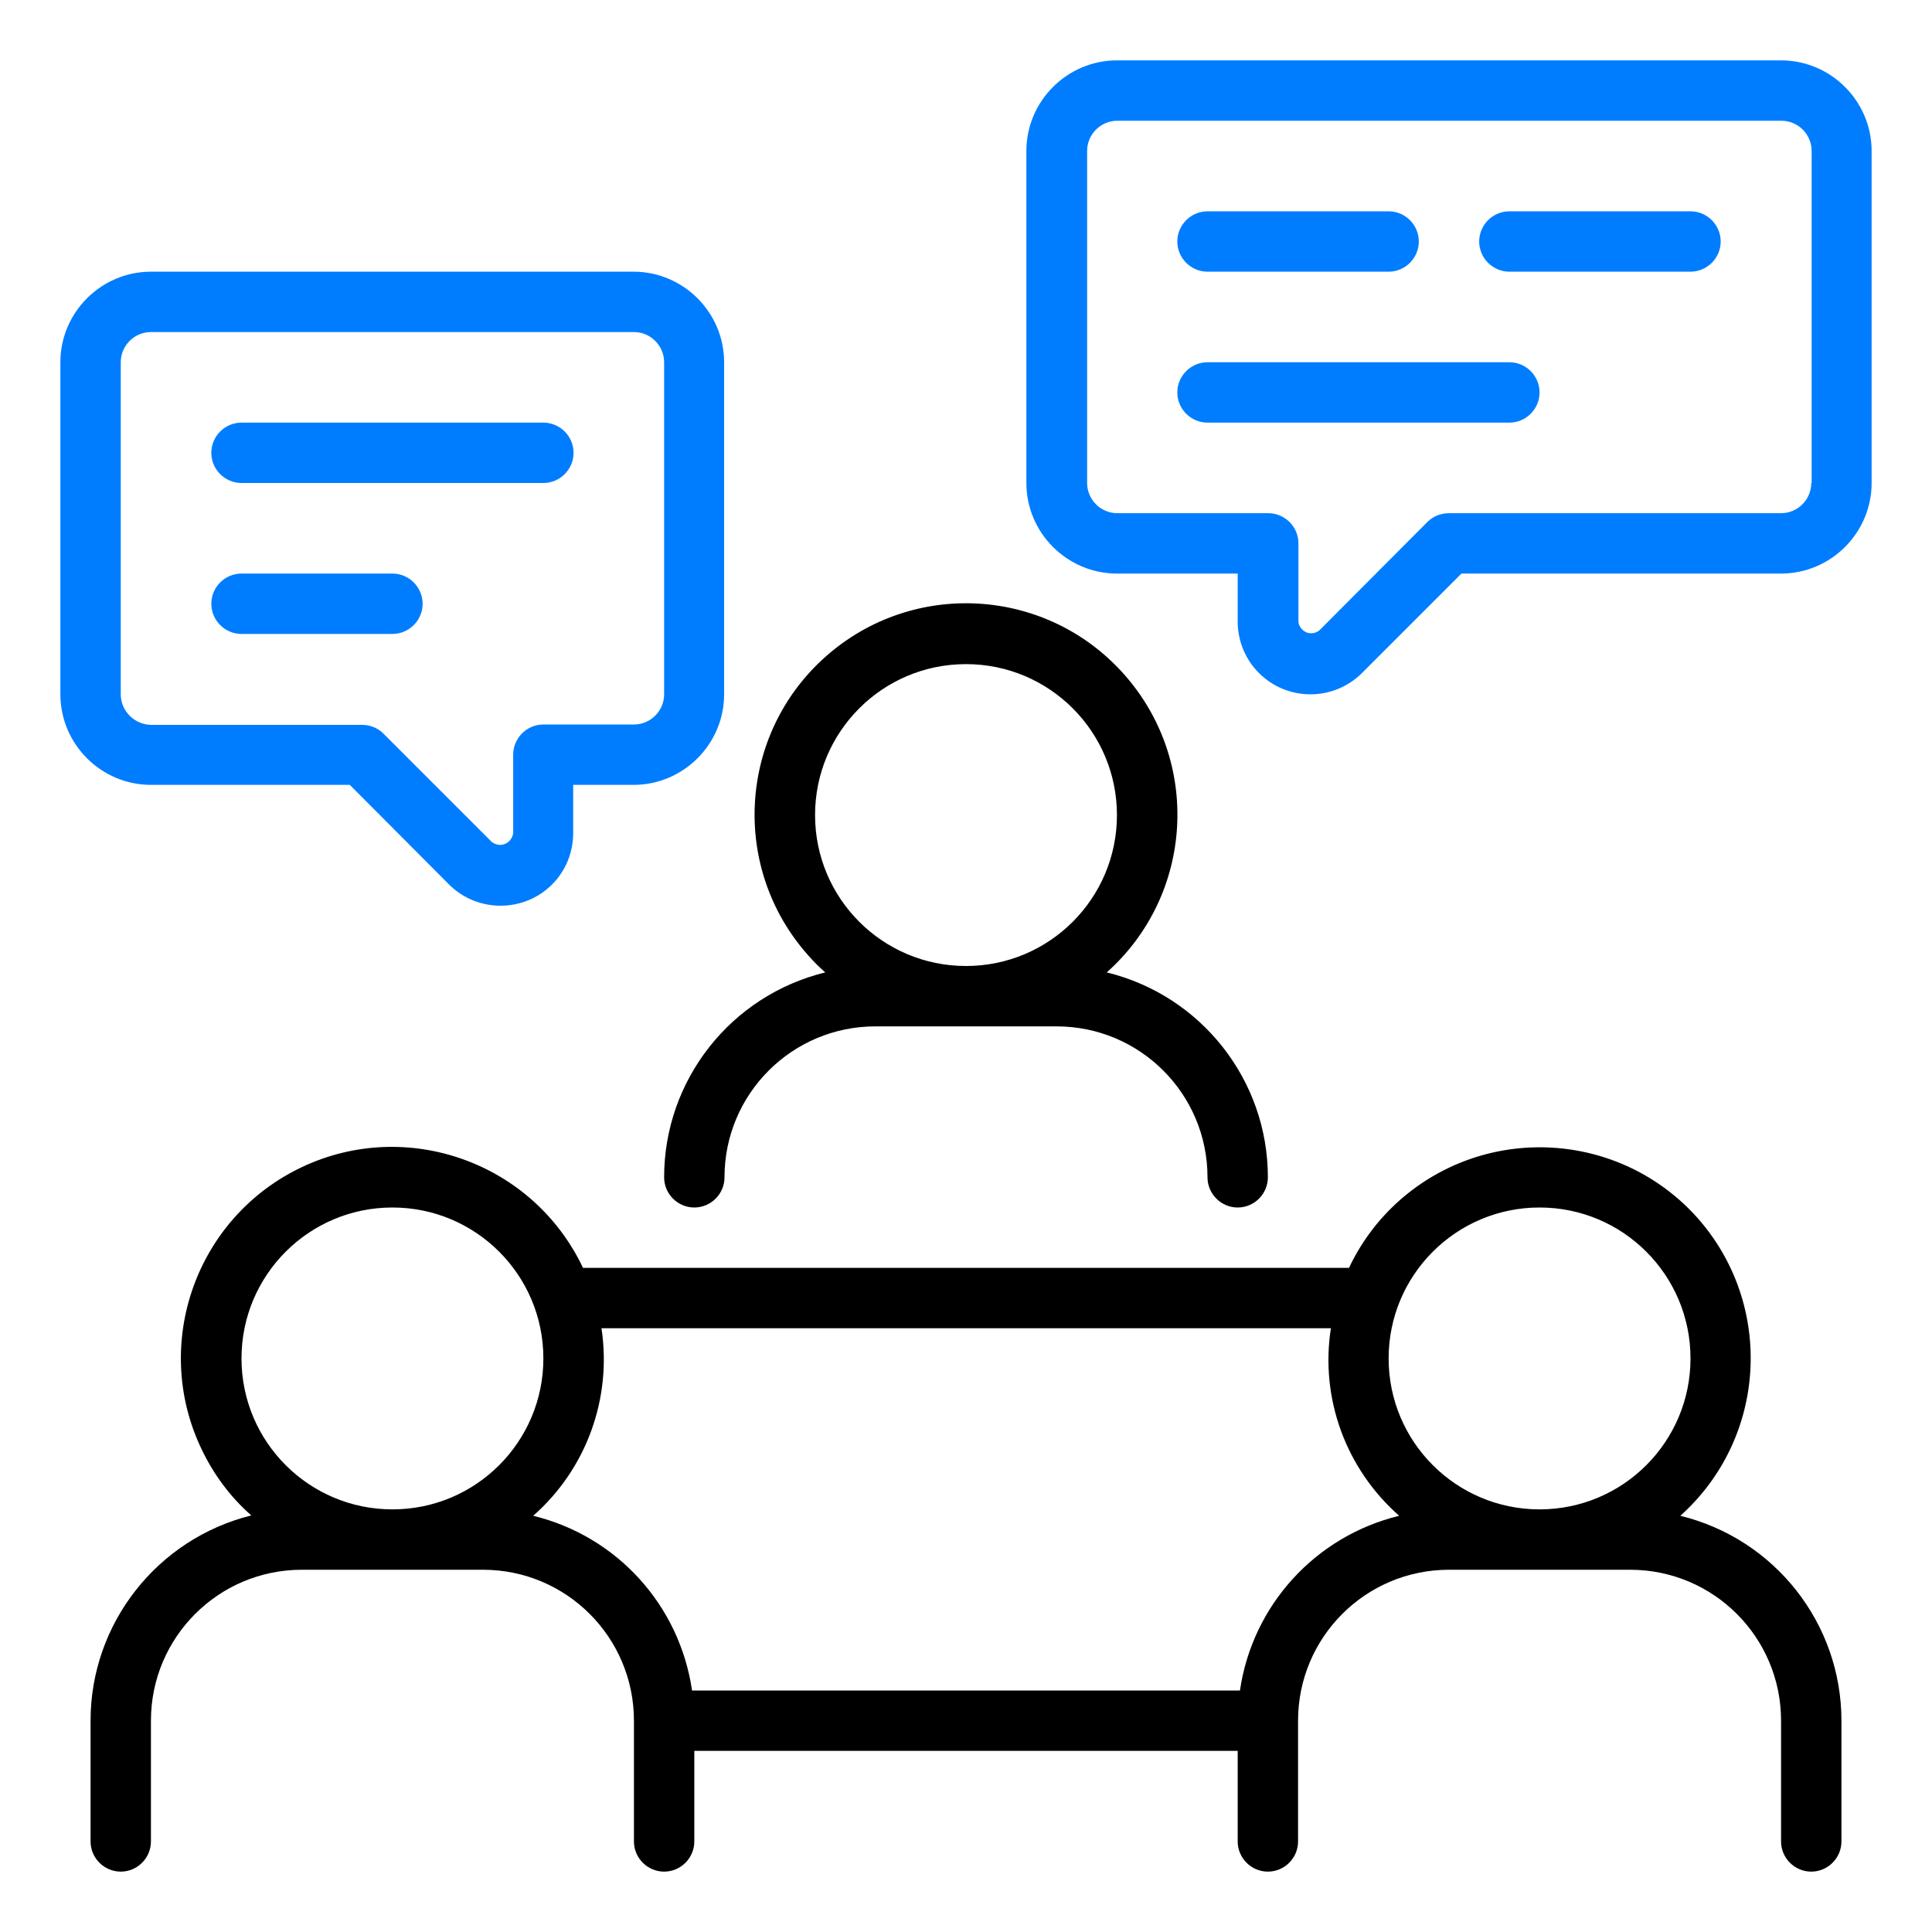
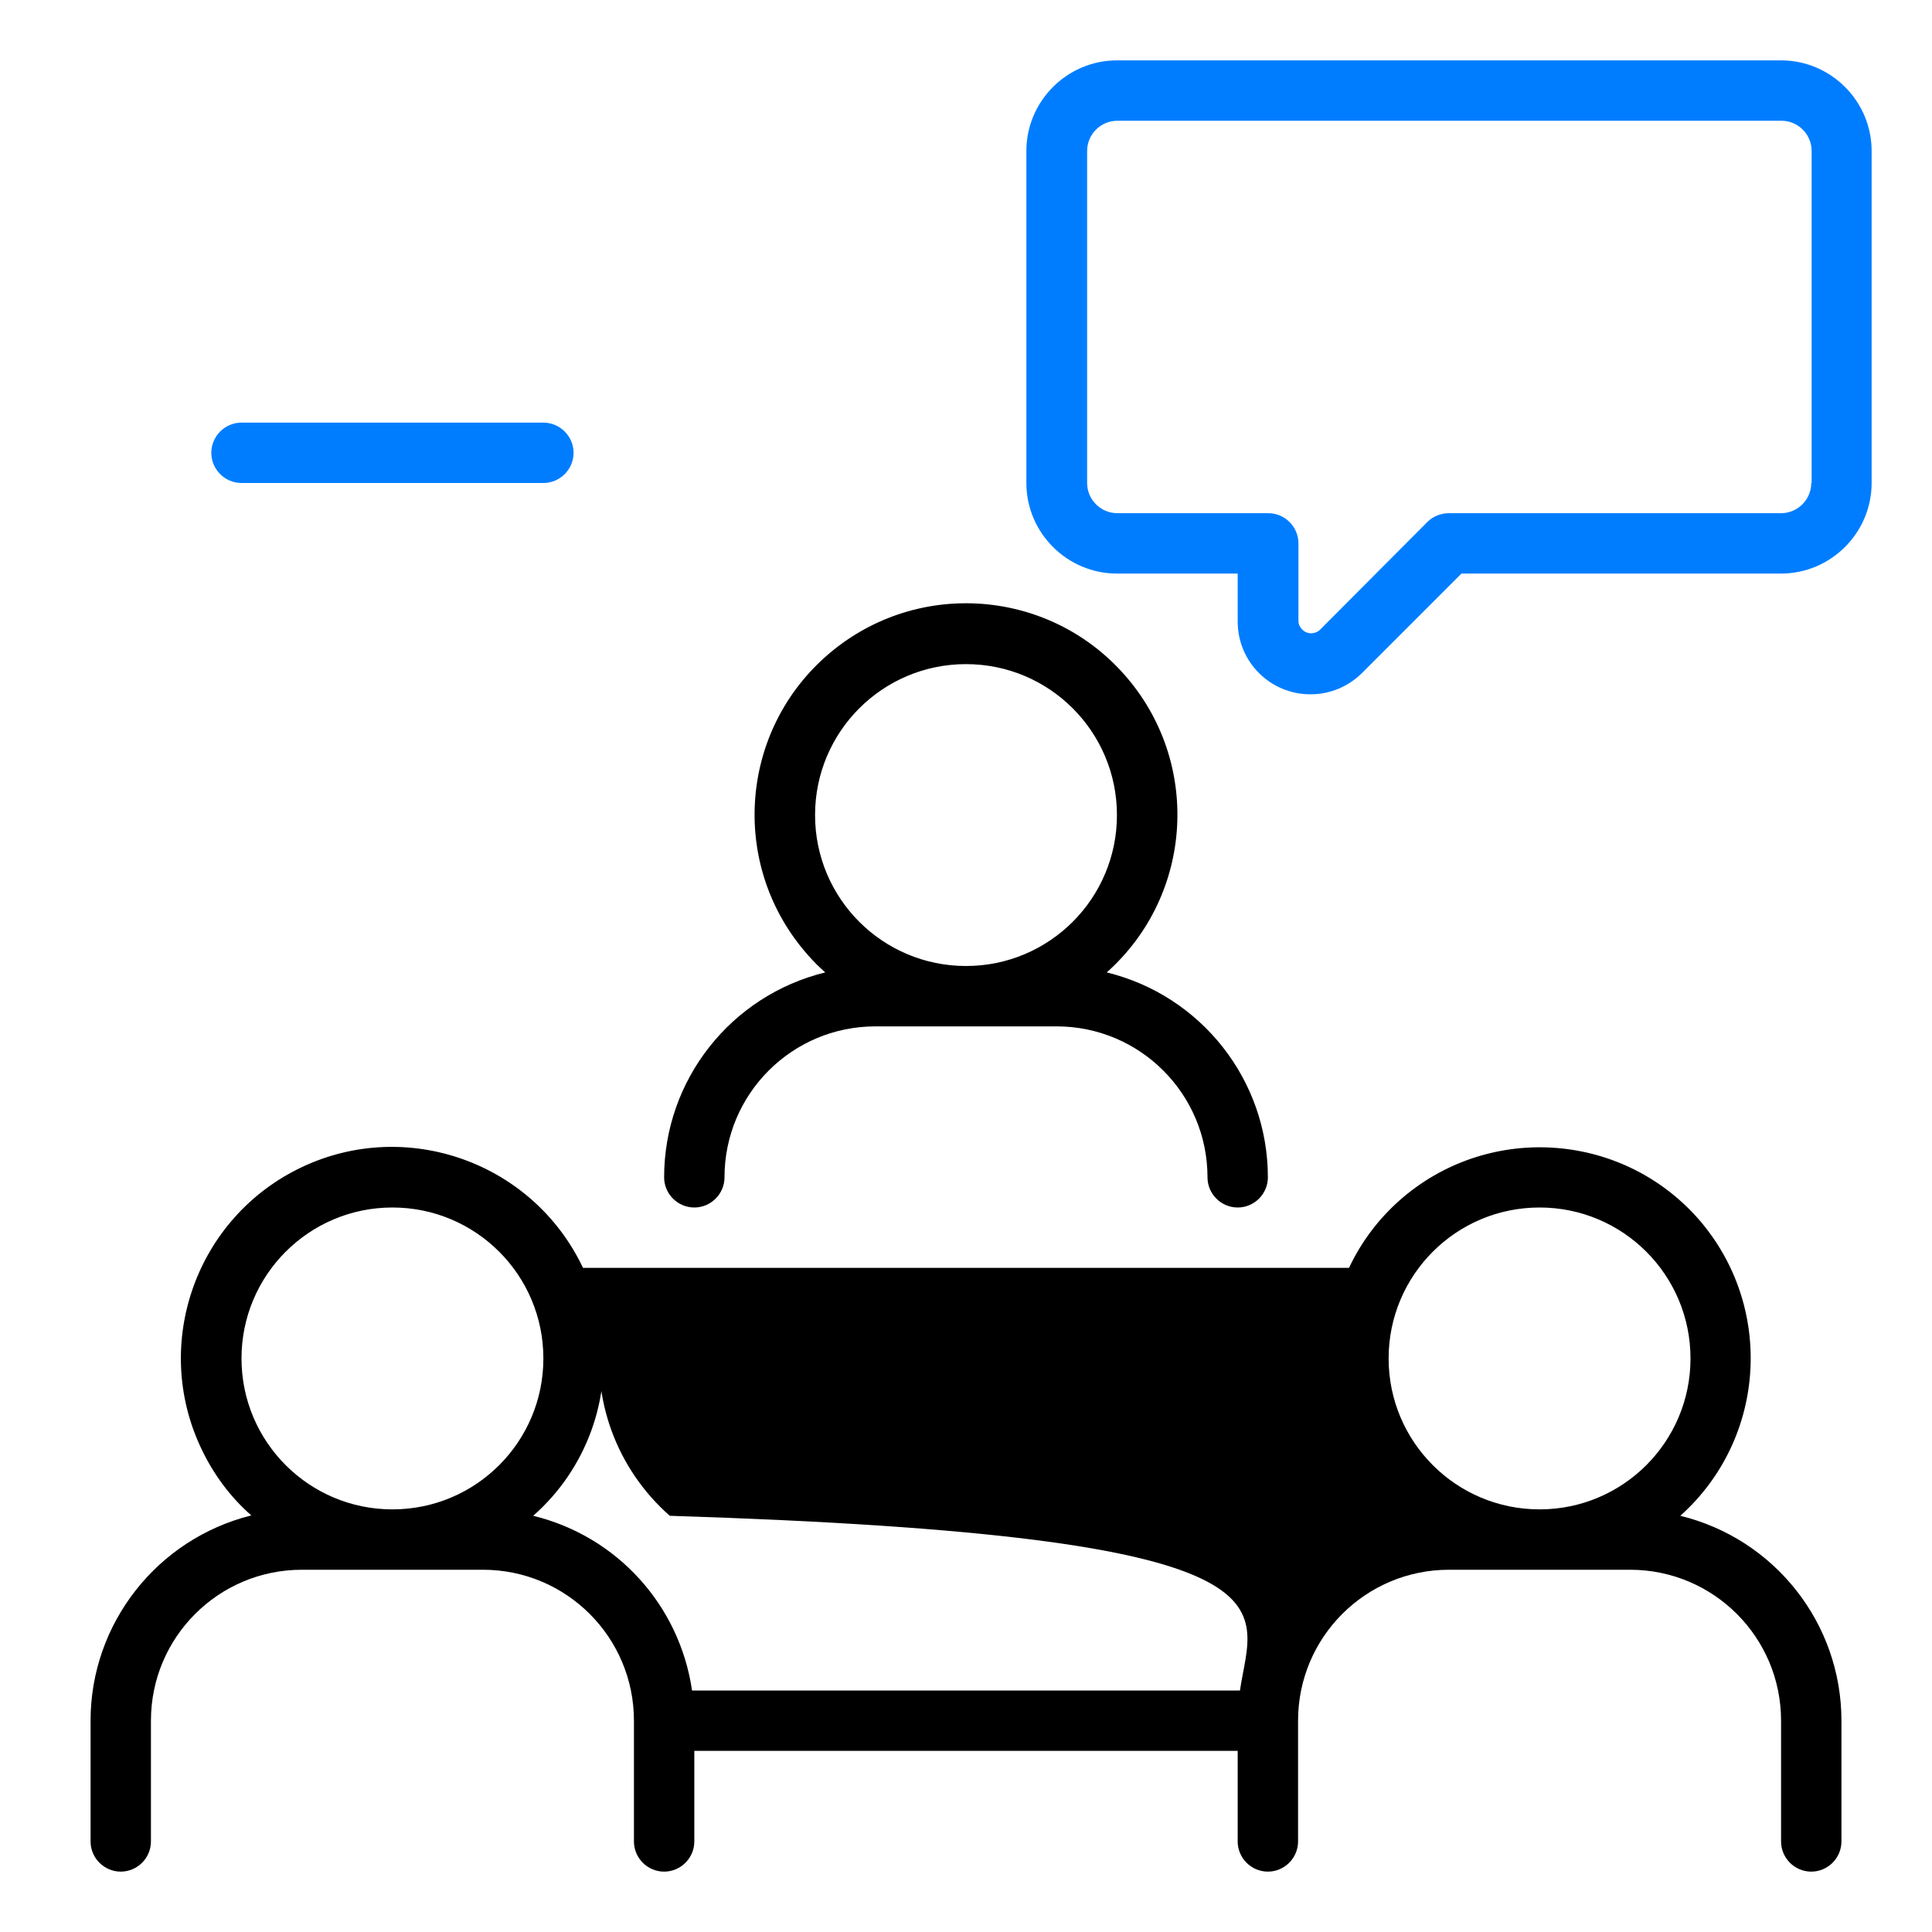
<svg xmlns="http://www.w3.org/2000/svg" id="Livello_1" x="0px" y="0px" viewBox="0 0 512 512" style="enable-background:new 0 0 512 512;" xml:space="preserve">
  <style type="text/css">	.st0{fill:#007DFF;}</style>
  <g>
    <path d="M176,312c0,4.4,3.6,8,8,8s8-3.6,8-8c0-22.1,17.9-40,40-40h48c22.1,0,40,17.9,40,40c0,4.4,3.6,8,8,8s8-3.6,8-8  c0-25.8-17.7-48.2-42.7-54.3c23.1-20.6,25.1-56,4.5-79.1c-20.6-23.1-56-25.1-79.1-4.5s-25.1,56-4.5,79.1c1.4,1.6,2.9,3.1,4.5,4.5  C193.7,263.8,176,286.2,176,312z M216,216c0-22.1,17.9-40,40-40c22.1,0,40,17.9,40,40s-17.9,40-40,40C233.9,256,216,238.1,216,216z  " />
    <path class="st0" d="M64,128h80c4.4,0,8-3.6,8-8s-3.6-8-8-8H64c0,0,0,0,0,0c-4.4,0-8,3.6-8,8c0,0,0,0,0,0C56,124.4,59.6,128,64,128  z" />
-     <path class="st0" d="M64,168h40c4.4,0,8-3.6,8-8s-3.6-8-8-8H64c0,0,0,0,0,0c-4.4,0-8,3.6-8,8c0,0,0,0,0,0C56,164.4,59.6,168,64,168  z" />
-     <path d="M445.3,401.7c23-20.6,25-55.9,4.5-79c-20.6-23-55.9-25-79-4.5c-5.6,5-10.1,11-13.3,17.8h-203  c-13.2-27.9-46.6-39.9-74.5-26.7c-27.9,13.2-39.9,46.6-26.7,74.5c3.2,6.8,7.7,12.9,13.3,17.8C41.7,407.8,24,430.2,24,456v32  c0,4.4,3.6,8,8,8s8-3.6,8-8v-32c0-22.1,17.9-40,40-40h48c22.1,0,40,17.9,40,40v32c0,4.4,3.6,8,8,8s8-3.6,8-8v-24h144v24  c0,4.4,3.6,8,8,8s8-3.6,8-8v-32c0-22.1,17.9-40,40-40h48c22.1,0,40,17.9,40,40v32c0,4.4,3.6,8,8,8s8-3.6,8-8v-32  C488,430.2,470.3,407.8,445.3,401.7z M104,400c-22.1,0-40-17.9-40-40c0-22.1,17.9-40,40-40s40,17.9,40,40  C144,382.1,126.1,400,104,400z M328.6,448H183.4c-3.3-22.6-19.9-40.9-42.1-46.3c14.1-12.4,20.9-31.1,18.1-49.7h193.3  c-2.9,18.6,4,37.3,18.1,49.7C348.6,407.1,331.9,425.4,328.6,448z M408,400c-22.1,0-40-17.9-40-40c0-22.1,17.9-40,40-40  c22.1,0,40,17.9,40,40C448,382.1,430.1,400,408,400z" />
-     <path class="st0" d="M448,56h-48c-4.4,0-8,3.6-8,8s3.6,8,8,8h48c0,0,0,0,0,0c4.4,0,8-3.6,8-8c0,0,0,0,0,0C456,59.6,452.4,56,448,56  z" />
+     <path d="M445.3,401.7c23-20.6,25-55.9,4.5-79c-20.6-23-55.9-25-79-4.5c-5.6,5-10.1,11-13.3,17.8h-203  c-13.2-27.9-46.6-39.9-74.5-26.7c-27.9,13.2-39.9,46.6-26.7,74.5c3.2,6.8,7.7,12.9,13.3,17.8C41.7,407.8,24,430.2,24,456v32  c0,4.4,3.6,8,8,8s8-3.6,8-8v-32c0-22.1,17.9-40,40-40h48c22.1,0,40,17.9,40,40v32c0,4.4,3.6,8,8,8s8-3.6,8-8v-24h144v24  c0,4.4,3.6,8,8,8s8-3.6,8-8v-32c0-22.1,17.9-40,40-40h48c22.1,0,40,17.9,40,40v32c0,4.4,3.6,8,8,8s8-3.6,8-8v-32  C488,430.2,470.3,407.8,445.3,401.7z M104,400c-22.1,0-40-17.9-40-40c0-22.1,17.9-40,40-40s40,17.9,40,40  C144,382.1,126.1,400,104,400z M328.6,448H183.4c-3.3-22.6-19.9-40.9-42.1-46.3c14.1-12.4,20.9-31.1,18.1-49.7c-2.9,18.6,4,37.3,18.1,49.7C348.6,407.1,331.9,425.4,328.6,448z M408,400c-22.1,0-40-17.9-40-40c0-22.1,17.9-40,40-40  c22.1,0,40,17.9,40,40C448,382.1,430.1,400,408,400z" />
    <path class="st0" d="M472,16H296c-13.2,0-24,10.8-24,24v88c0,13.2,10.8,24,24,24h32v12.7c0,10.7,8.6,19.3,19.3,19.3  c5.1,0,10-2,13.7-5.7l26.3-26.3H472c13.2,0,24-10.8,24-24V40C496,26.8,485.2,16,472,16z M480,128c0,4.4-3.6,8-8,8h-88  c-2.1,0-4.2,0.8-5.7,2.3L349.7,167c-1.4,1.2-3.6,1.1-4.8-0.4c-0.5-0.6-0.8-1.2-0.8-2V144c0-4.4-3.6-8-8-8c0,0,0,0,0,0h-40  c-4.4,0-8-3.6-8-8V40c0-4.4,3.6-8,8-8h176c4.4,0,8,3.6,8,8V128z" />
-     <path class="st0" d="M400,96h-80c-4.4,0-8,3.6-8,8s3.6,8,8,8h80c0,0,0,0,0,0c4.4,0,8-3.6,8-8c0,0,0,0,0,0C408,99.6,404.4,96,400,96  z" />
-     <path class="st0" d="M320,72h48c4.4,0,8-3.6,8-8s-3.6-8-8-8h-48c0,0,0,0,0,0c-4.4,0-8,3.6-8,8c0,0,0,0,0,0  C312,68.4,315.6,72,320,72z" />
-     <path class="st0" d="M92.7,208l26.3,26.4c7.5,7.5,19.8,7.5,27.3,0c3.6-3.6,5.6-8.5,5.6-13.6V208h16c13.2,0,24-10.8,24-24V96  c0-13.2-10.8-24-24-24H40c-13.2,0-24,10.8-24,24v88c0,13.2,10.8,24,24,24H92.7z M32,184V96c0-4.4,3.6-8,8-8h128c4.4,0,8,3.6,8,8v88  c0,4.4-3.6,8-8,8h-24c-4.4,0-8,3.6-8,8c0,0,0,0,0,0v20.7c-0.2,1.9-1.8,3.3-3.7,3.2c-0.7-0.1-1.4-0.3-2-0.8l-28.7-28.7  c-1.5-1.5-3.5-2.3-5.7-2.3H40C35.6,192,32,188.4,32,184z" />
  </g>
</svg>